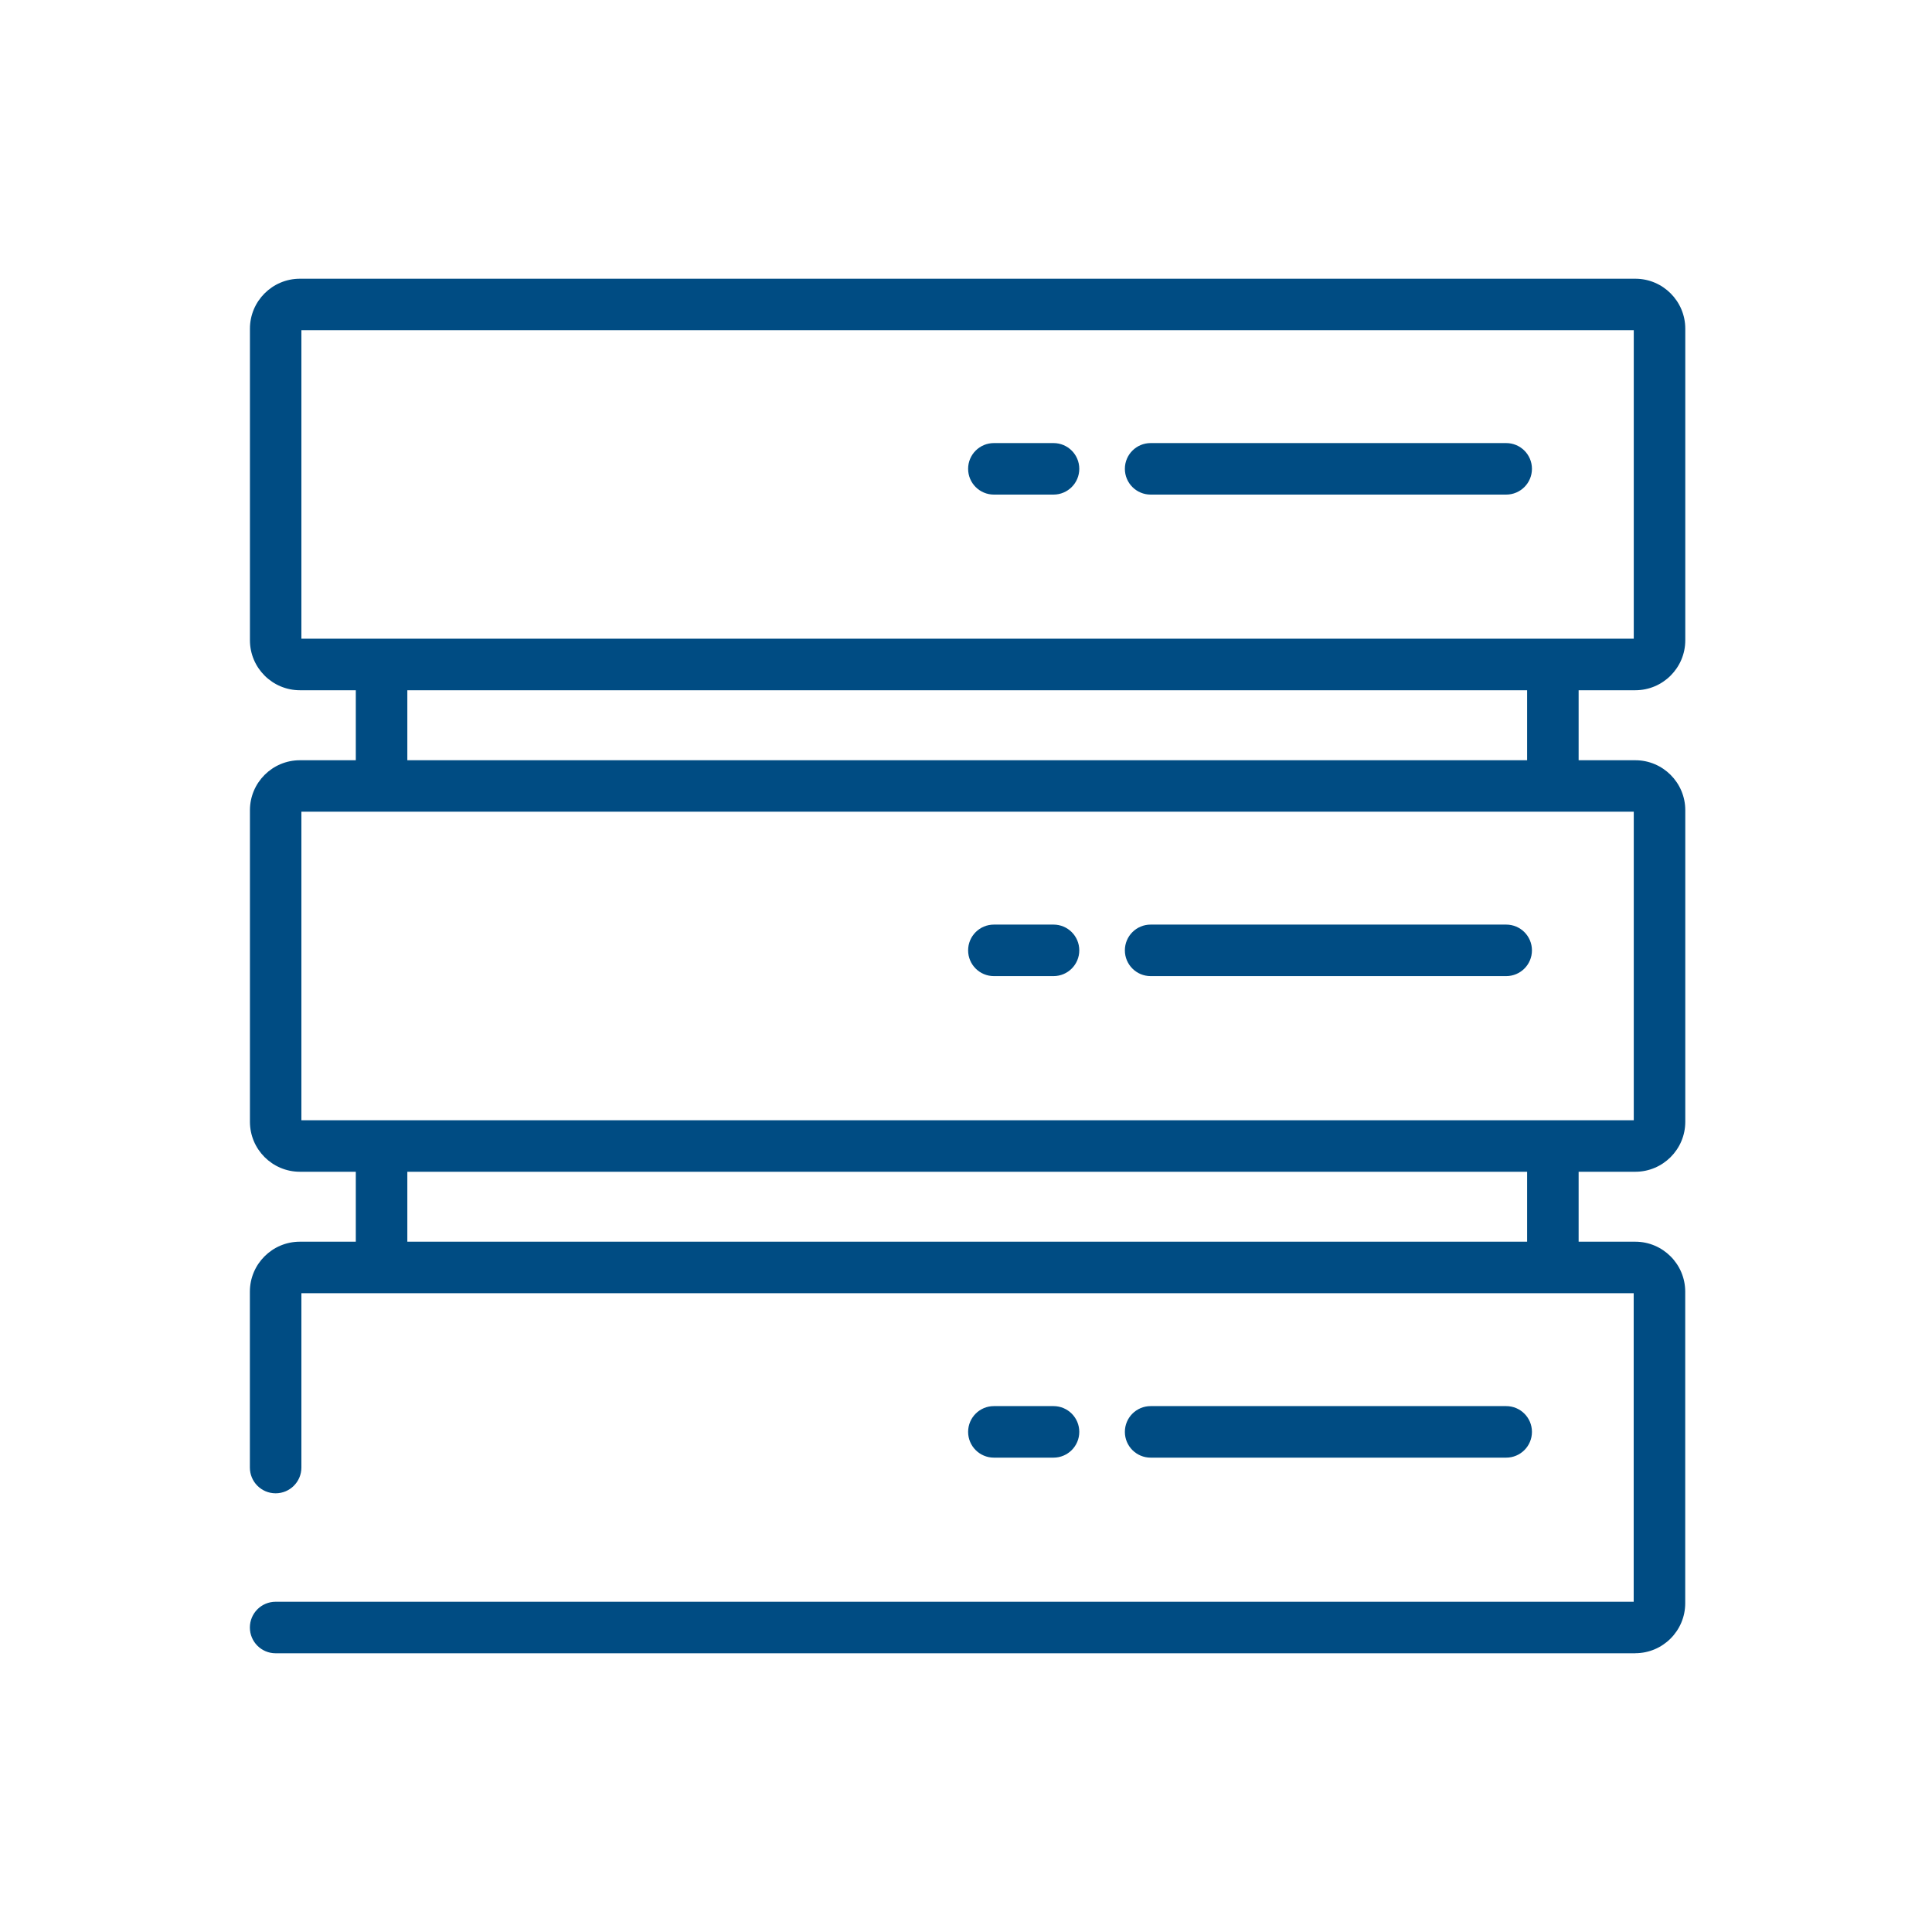
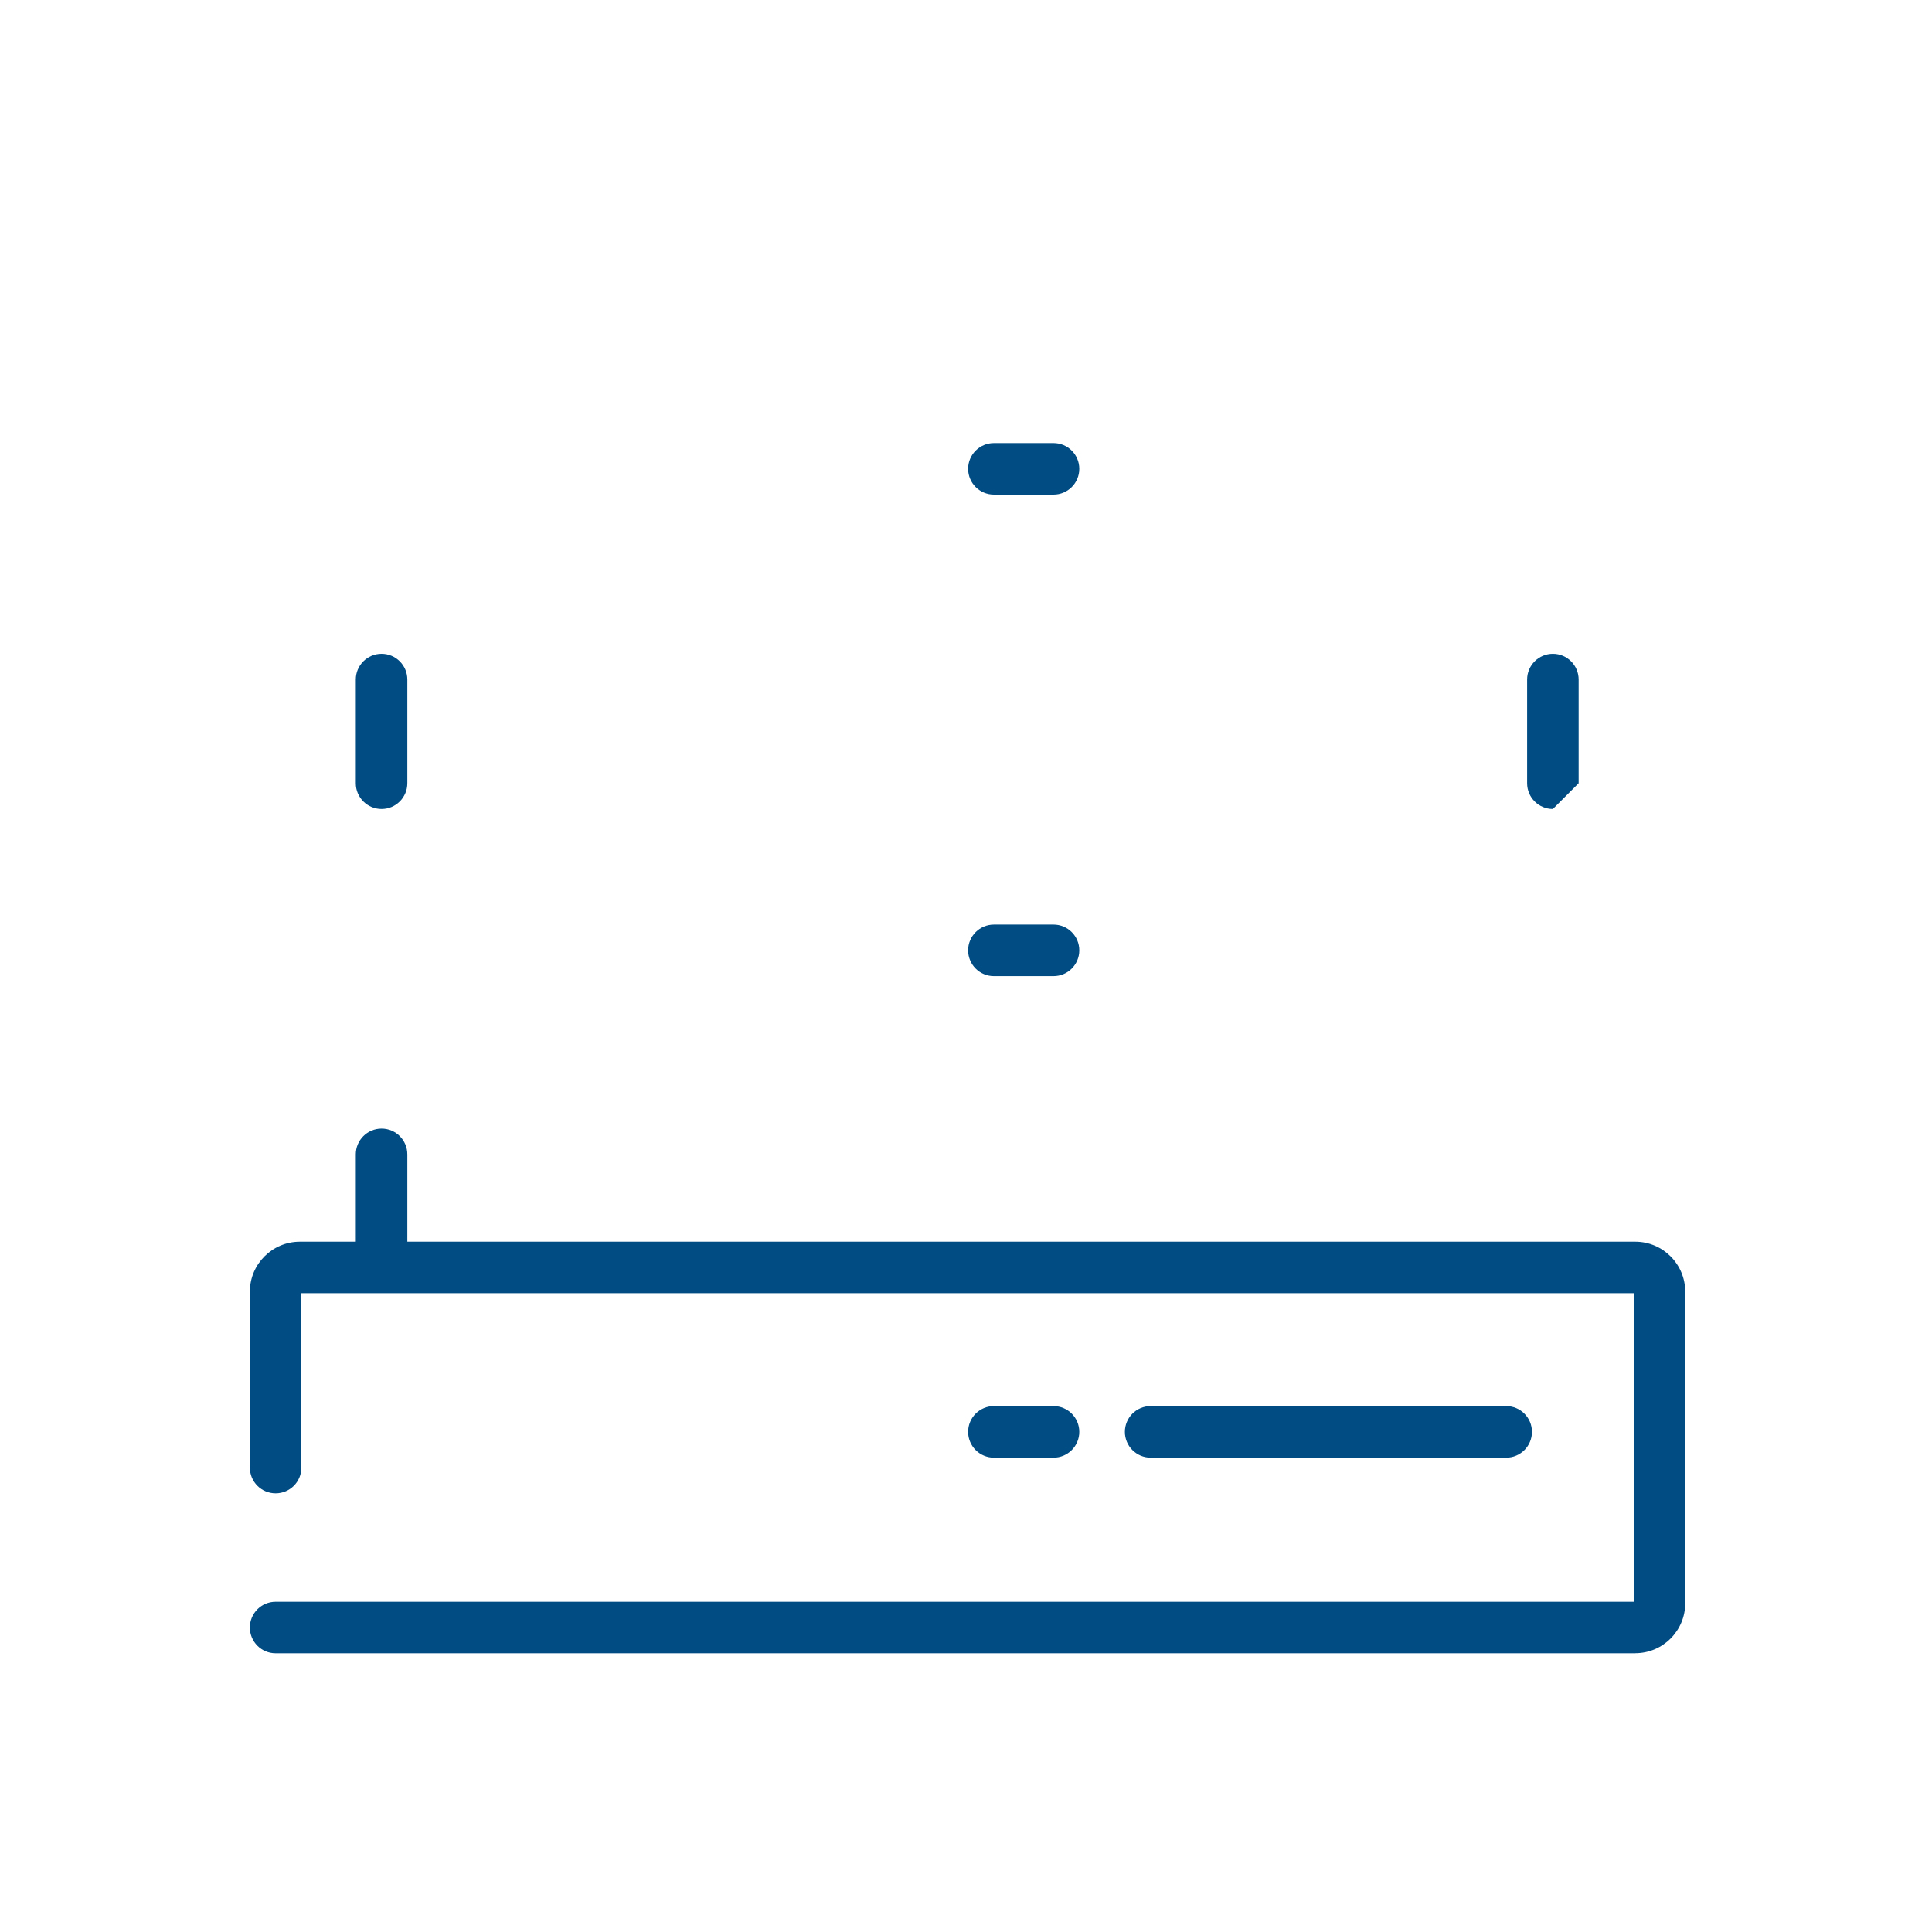
<svg xmlns="http://www.w3.org/2000/svg" width="104" height="104" xml:space="preserve" overflow="hidden">
  <g transform="translate(-95 -419)">
-     <path d="M178.592 462.548C177.826 462.548 177.205 461.928 177.205 461.162L177.205 455.58C177.205 454.814 177.826 454.194 178.592 454.194 179.358 454.194 179.978 454.814 179.978 455.58L179.978 461.162C179.978 461.928 179.358 462.548 178.592 462.548Z" fill="#004C83" />
-     <path d="M178.592 488.285C177.826 488.285 177.205 487.664 177.205 486.898L177.205 481.14C177.205 480.374 177.826 479.753 178.592 479.753 179.358 479.753 179.978 480.374 179.978 481.14L179.978 486.898C179.978 487.664 179.358 488.285 178.592 488.285Z" fill="#004C83" />
+     <path d="M178.592 462.548C177.826 462.548 177.205 461.928 177.205 461.162L177.205 455.58C177.205 454.814 177.826 454.194 178.592 454.194 179.358 454.194 179.978 454.814 179.978 455.58L179.978 461.162Z" fill="#004C83" />
    <path d="M115.54 462.548C114.774 462.548 114.153 461.928 114.153 461.162L114.153 455.58C114.153 454.814 114.774 454.194 115.54 454.194 116.306 454.194 116.927 454.814 116.927 455.58L116.927 461.162C116.927 461.928 116.306 462.548 115.54 462.548Z" fill="#004C83" />
    <path d="M115.54 488.285C114.774 488.285 114.153 487.664 114.153 486.898L114.153 481.14C114.153 480.374 114.774 479.753 115.54 479.753 116.306 479.753 116.927 480.374 116.927 481.14L116.927 486.898C116.927 487.664 116.306 488.285 115.54 488.285Z" fill="#004C83" />
    <path d="M183.029 507.996 109.837 507.996C109.071 507.996 108.451 507.376 108.451 506.61 108.451 505.843 109.071 505.223 109.837 505.223L182.942 505.223 182.942 488.614 111.224 488.614 111.224 497.998C111.224 498.765 110.603 499.385 109.837 499.385 109.071 499.385 108.451 498.765 108.451 497.998L108.451 488.531C108.451 487.047 109.657 485.841 111.141 485.841L183.026 485.841C184.509 485.841 185.716 487.047 185.716 488.531L185.716 505.303C185.716 506.786 184.509 507.993 183.026 507.993Z" fill="#004C83" />
    <path d="M176.078 497.465 156.939 497.465C156.173 497.465 155.552 496.844 155.552 496.078 155.552 495.312 156.173 494.691 156.939 494.691L176.078 494.691C176.845 494.691 177.465 495.312 177.465 496.078 177.465 496.844 176.845 497.465 176.078 497.465Z" fill="#004C83" />
    <path d="M151.711 497.465 148.501 497.465C147.735 497.465 147.114 496.844 147.114 496.078 147.114 495.312 147.735 494.691 148.501 494.691L151.711 494.691C152.477 494.691 153.098 495.312 153.098 496.078 153.098 496.844 152.477 497.465 151.711 497.465Z" fill="#004C83" />
-     <path d="M183.029 482.076 111.144 482.076C109.661 482.076 108.454 480.87 108.454 479.386L108.454 462.614C108.454 461.13 109.661 459.924 111.144 459.924L183.029 459.924C184.513 459.924 185.719 461.13 185.719 462.614L185.719 479.386C185.719 480.87 184.513 482.076 183.029 482.076ZM111.227 479.303 182.946 479.303 182.946 462.694 111.224 462.694 111.224 479.303Z" fill="#004C83" />
-     <path d="M176.078 471.544 156.939 471.544C156.173 471.544 155.552 470.924 155.552 470.158 155.552 469.391 156.173 468.771 156.939 468.771L176.078 468.771C176.845 468.771 177.465 469.391 177.465 470.158 177.465 470.924 176.845 471.544 176.078 471.544Z" fill="#004C83" />
    <path d="M151.711 471.544 148.501 471.544C147.735 471.544 147.114 470.924 147.114 470.158 147.114 469.391 147.735 468.771 148.501 468.771L151.711 468.771C152.477 468.771 153.098 469.391 153.098 470.158 153.098 470.924 152.477 471.544 151.711 471.544Z" fill="#004C83" />
-     <path d="M183.029 456.156 111.144 456.156C109.661 456.156 108.454 454.949 108.454 453.466L108.454 436.694C108.454 435.21 109.661 434.004 111.144 434.004L183.029 434.004C184.513 434.004 185.719 435.21 185.719 436.694L185.719 453.466C185.719 454.949 184.513 456.156 183.029 456.156ZM111.227 453.382 182.946 453.382 182.946 436.774 111.224 436.774 111.224 453.382Z" fill="#004C83" />
-     <path d="M176.078 445.624 156.939 445.624C156.173 445.624 155.552 445.003 155.552 444.237 155.552 443.471 156.173 442.851 156.939 442.851L176.078 442.851C176.845 442.851 177.465 443.471 177.465 444.237 177.465 445.003 176.845 445.624 176.078 445.624Z" fill="#004C83" />
    <path d="M151.711 445.624 148.501 445.624C147.735 445.624 147.114 445.003 147.114 444.237 147.114 443.471 147.735 442.851 148.501 442.851L151.711 442.851C152.477 442.851 153.098 443.471 153.098 444.237 153.098 445.003 152.477 445.624 151.711 445.624Z" fill="#004C83" />
  </g>
</svg>